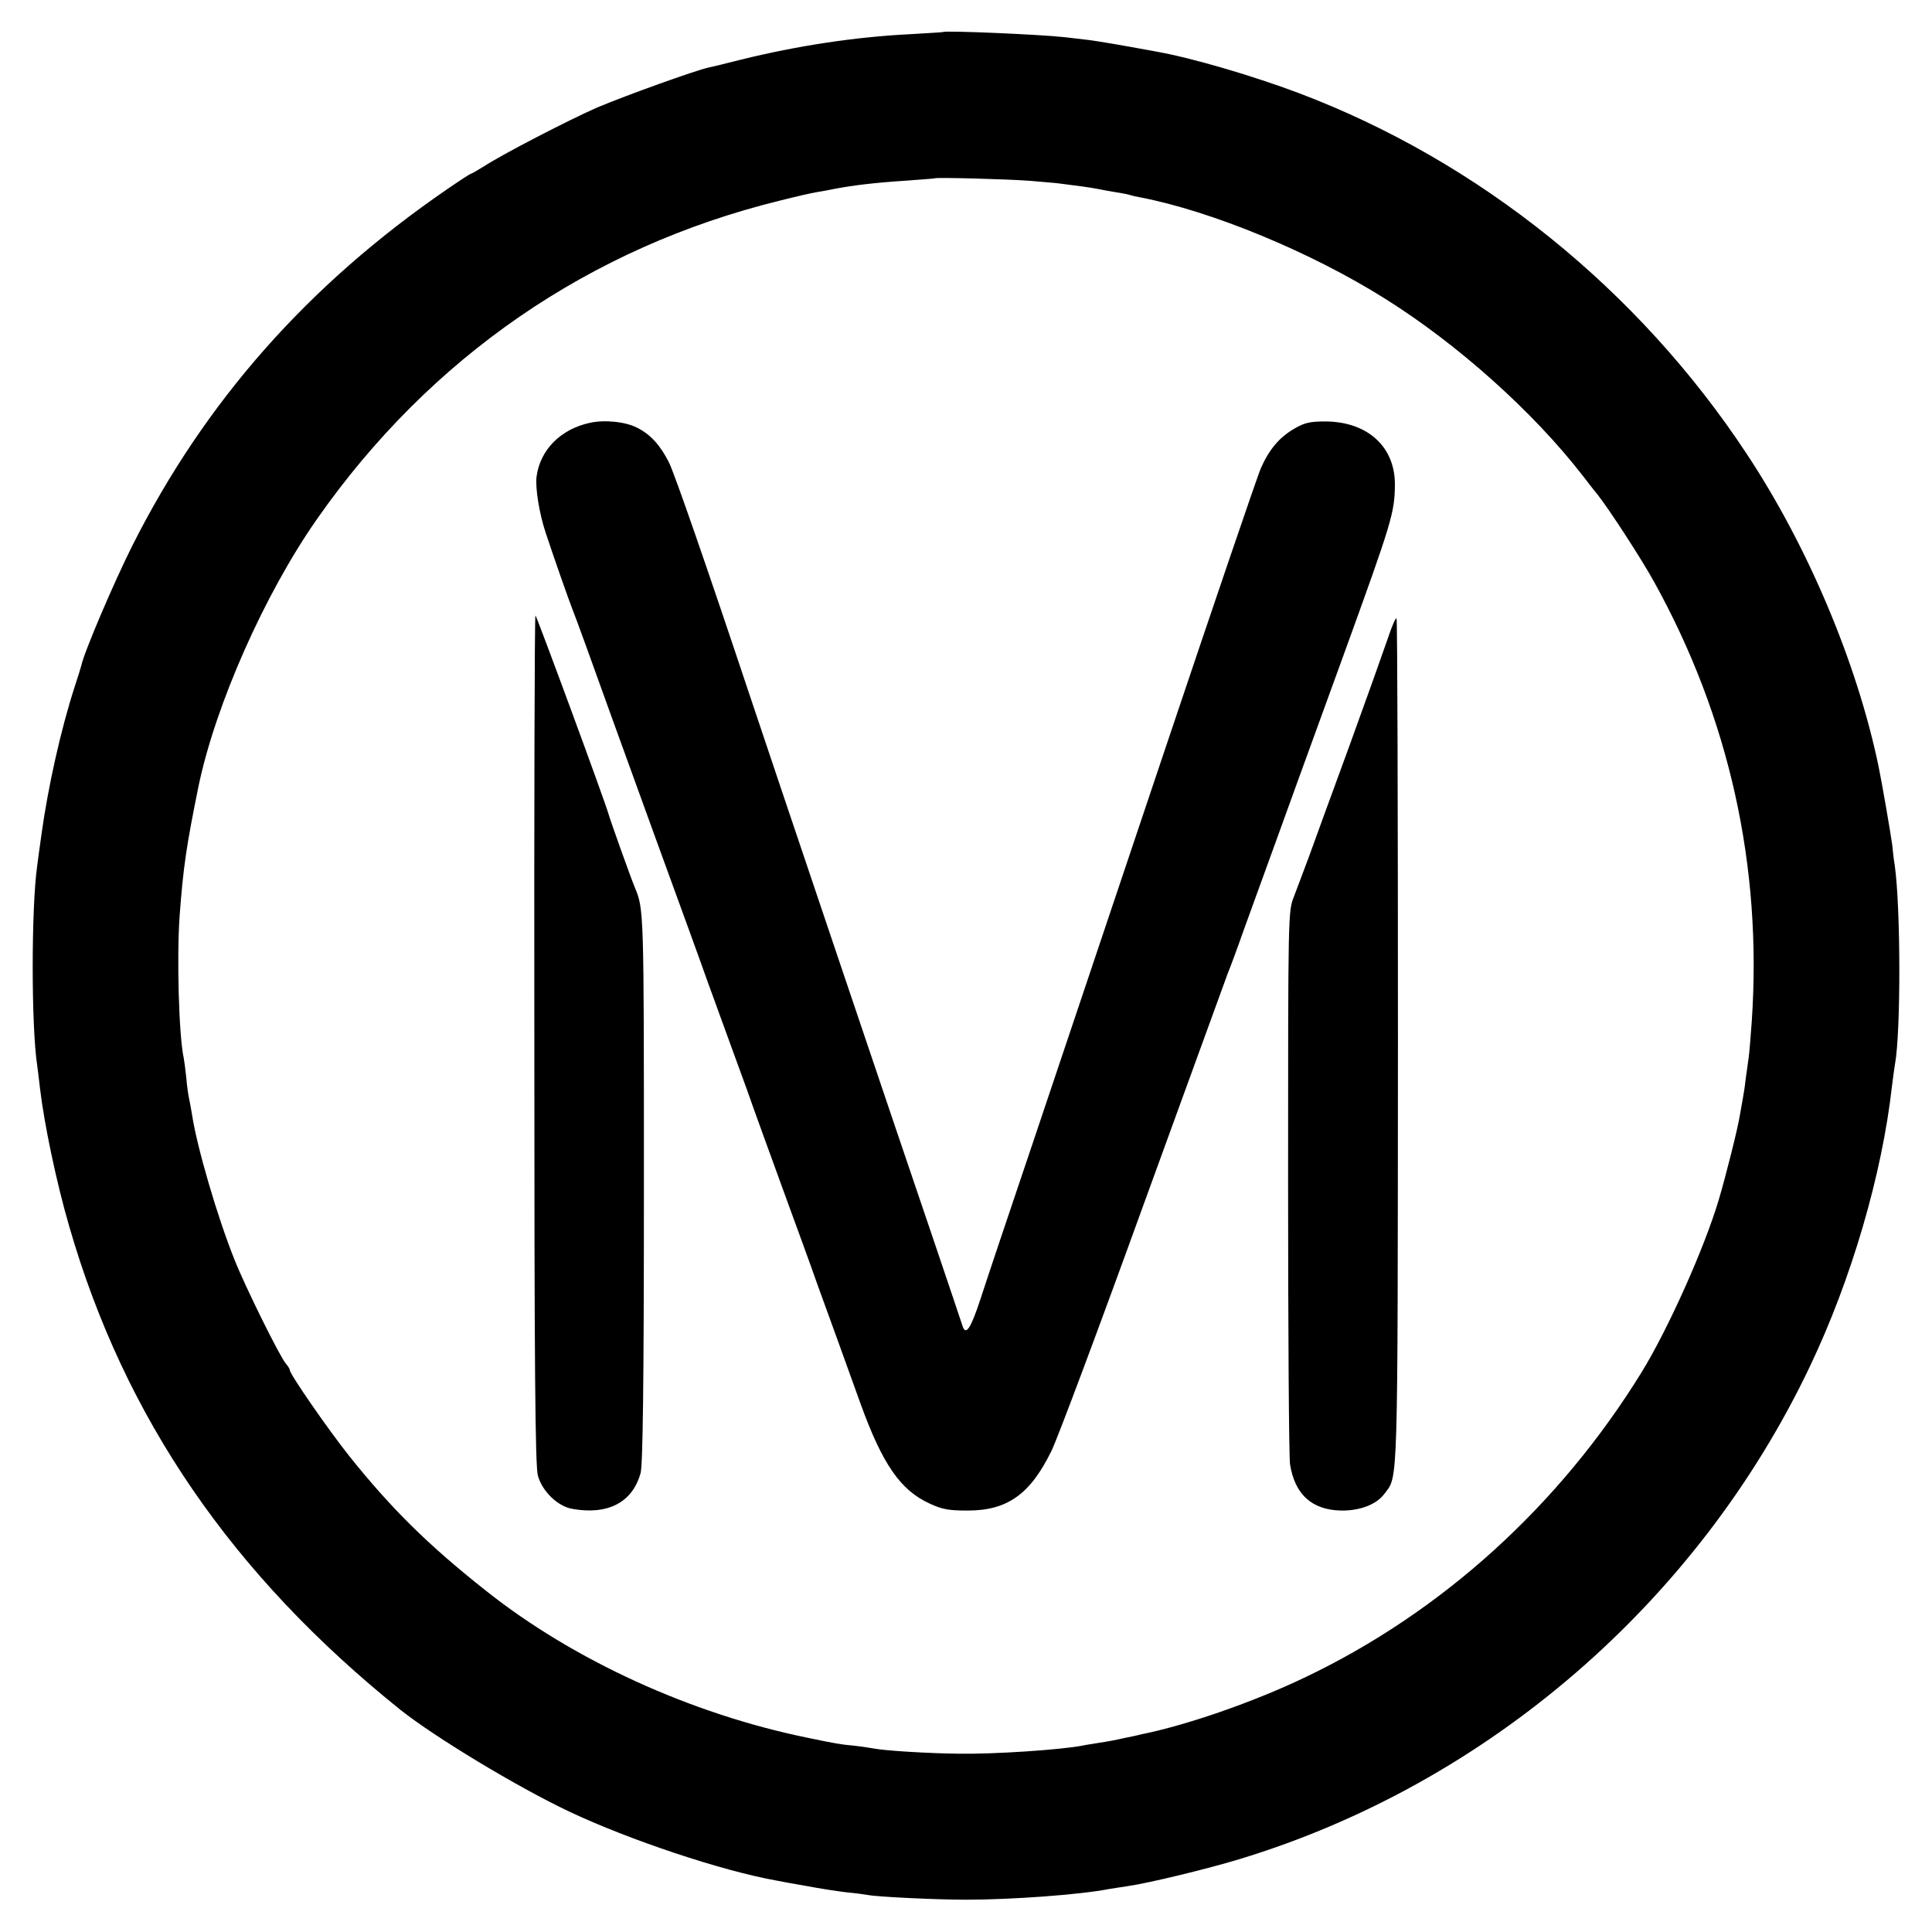
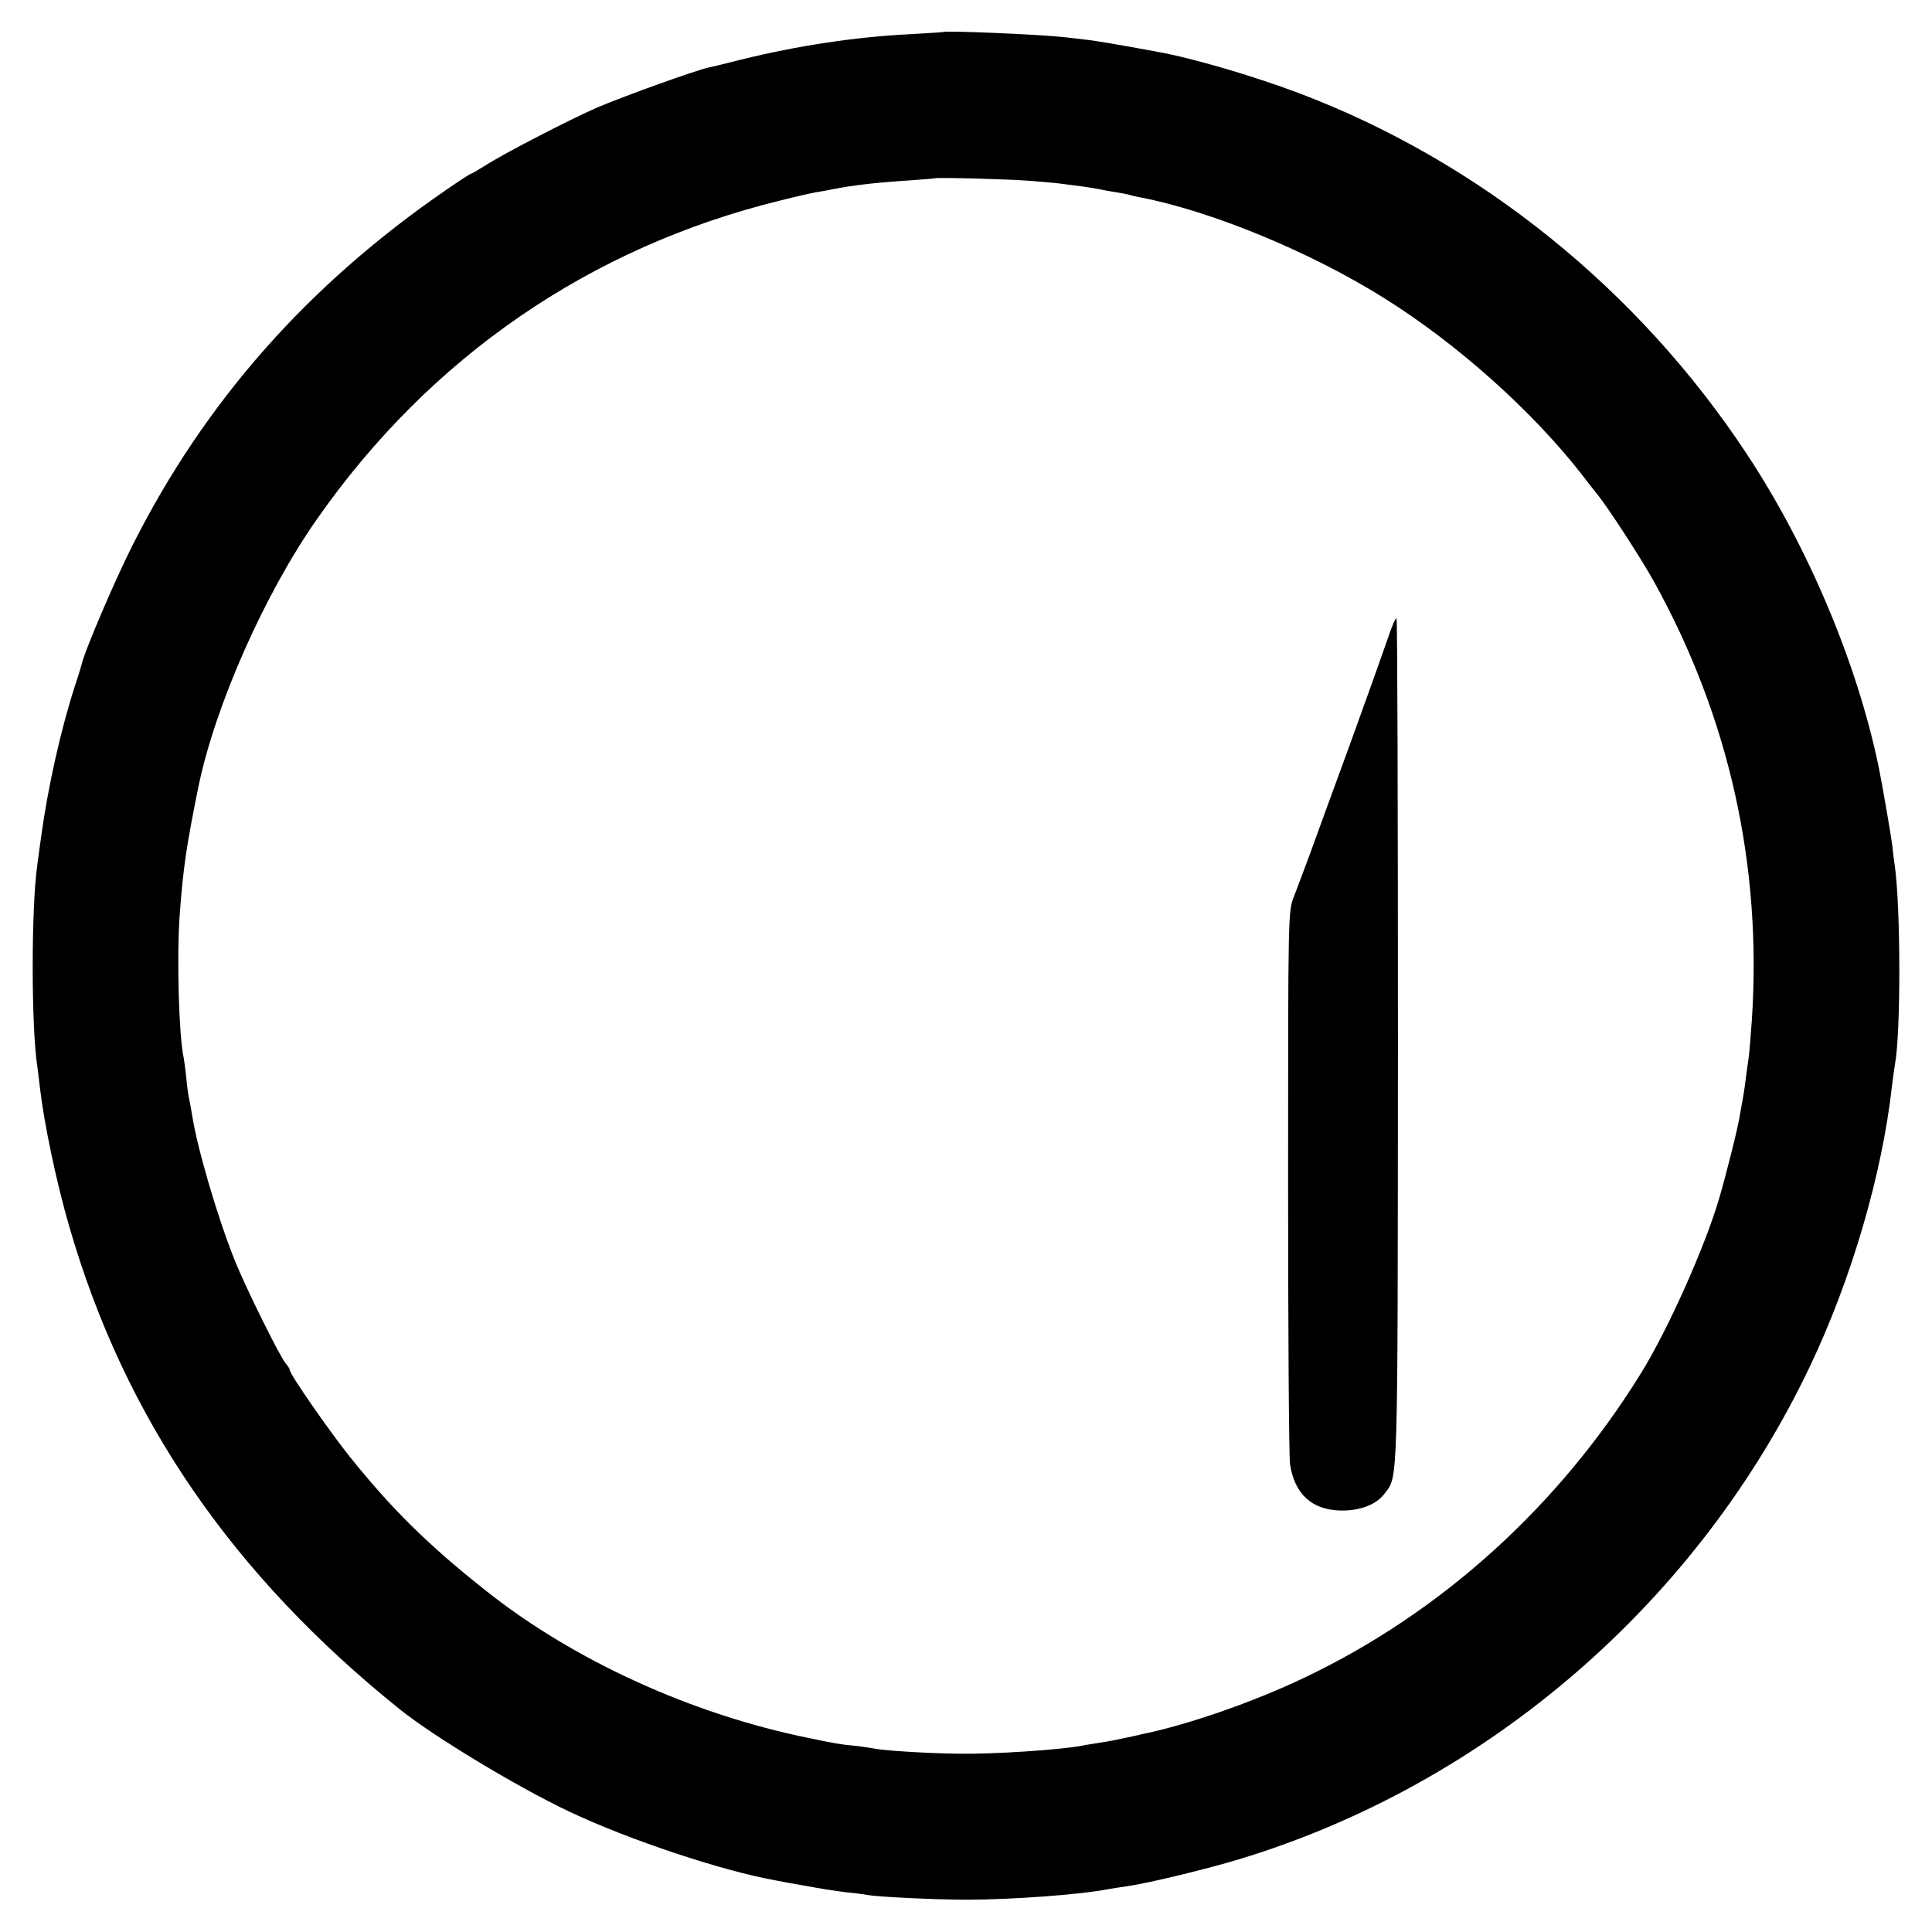
<svg xmlns="http://www.w3.org/2000/svg" version="1.0" width="700pt" height="700pt" viewBox="0 0 700 700" preserveAspectRatio="xMidYMid meet">
  <g transform="translate(0,700) scale(0.1,-0.1)" fill="#000000" stroke="none">
    <path d="M3417 6884 c-1 -1 -56 -4 -122 -8 -198 -10 -407 -42 -610 -92 -55 -14 -108 -27 -119 -29 -49 -11 -299 -101 -401 -144 -99 -43 -347 -171 -412 -214 -24 -15 -45 -27 -48 -27 -2 0 -42 -26 -87 -57 -502 -345 -875 -767 -1138 -1289 -65 -129 -175 -386 -185 -434 -2 -8 -13 -44 -25 -80 -50 -155 -96 -361 -120 -535 -6 -44 -13 -93 -15 -110 -22 -153 -22 -586 0 -727 2 -13 6 -49 10 -82 15 -127 59 -339 106 -500 200 -693 590 -1262 1201 -1752 125 -99 421 -278 611 -368 218 -103 552 -214 747 -249 14 -3 63 -12 110 -20 47 -9 112 -19 145 -23 33 -3 69 -8 80 -10 37 -7 249 -17 355 -17 164 0 414 18 520 39 14 2 43 7 65 10 77 11 291 63 406 98 899 273 1661 932 2067 1786 150 315 261 694 297 1015 4 33 9 69 11 80 21 113 21 563 -1 720 -3 17 -7 50 -9 73 -5 38 -37 225 -50 287 -78 374 -256 796 -477 1130 -393 596 -970 1061 -1624 1308 -165 62 -385 127 -515 150 -152 28 -202 36 -245 42 -27 3 -66 8 -85 10 -86 10 -435 25 -443 19z m313 -539 c47 -4 96 -8 110 -10 57 -7 116 -15 140 -20 14 -3 41 -8 60 -11 19 -3 43 -7 52 -10 9 -3 26 -7 39 -9 260 -50 620 -199 887 -367 265 -166 538 -411 717 -642 17 -22 39 -51 51 -65 41 -51 162 -237 207 -319 273 -493 392 -1031 354 -1592 -4 -58 -9 -116 -11 -130 -2 -14 -7 -49 -11 -79 -3 -30 -9 -63 -11 -75 -2 -12 -7 -37 -10 -56 -7 -46 -50 -217 -76 -305 -52 -176 -184 -470 -279 -625 -299 -486 -727 -873 -1224 -1109 -184 -88 -426 -172 -591 -205 -10 -3 -39 -9 -64 -14 -25 -6 -63 -13 -85 -16 -23 -4 -52 -8 -65 -11 -79 -15 -318 -31 -444 -29 -110 1 -273 11 -311 19 -11 2 -42 7 -70 10 -54 5 -64 7 -170 29 -421 86 -848 281 -1165 533 -210 166 -344 299 -495 488 -74 93 -215 296 -215 311 0 4 -7 15 -14 23 -21 23 -148 280 -186 376 -63 157 -136 408 -154 525 -3 19 -8 46 -11 60 -3 14 -8 48 -10 75 -3 28 -7 59 -9 70 -18 80 -26 368 -15 519 13 176 25 254 68 466 61 295 240 699 430 970 410 586 988 984 1676 1153 55 14 116 28 135 31 19 3 46 8 60 11 72 14 149 23 270 31 52 4 96 7 97 8 5 4 265 -3 343 -9z" />
-     <path d="M2137 5468 c-106 -23 -180 -98 -193 -195 -5 -41 10 -134 33 -203 28 -85 84 -245 98 -280 8 -19 71 -192 140 -385 123 -340 205 -565 287 -790 22 -60 50 -139 63 -175 13 -36 40 -110 60 -165 20 -55 57 -156 82 -225 24 -69 83 -231 130 -360 47 -129 104 -284 125 -345 42 -115 88 -242 157 -434 79 -217 144 -311 250 -359 45 -21 70 -25 137 -25 144 0 227 59 304 217 22 45 173 448 335 896 163 448 300 824 304 835 5 11 32 83 59 160 28 77 81 223 118 325 37 102 73 201 80 221 7 19 79 217 160 440 178 491 187 520 188 624 0 136 -98 226 -249 228 -59 0 -78 -4 -117 -27 -53 -31 -90 -75 -120 -143 -11 -25 -169 -488 -350 -1027 -181 -540 -397 -1181 -479 -1426 -83 -245 -167 -496 -187 -558 -35 -106 -53 -134 -65 -95 -3 10 -49 146 -102 303 -103 301 -617 1825 -665 1970 -158 474 -275 811 -296 854 -31 62 -67 102 -115 126 -42 22 -118 30 -172 18z" />
-     <path d="M1936 3233 c0 -1173 3 -1548 13 -1580 16 -57 72 -111 125 -120 129 -23 218 24 247 130 8 30 12 317 12 1039 0 1008 0 1002 -33 1083 -12 27 -90 246 -95 265 -12 44 -261 720 -265 720 -3 0 -5 -692 -4 -1537z" />
-     <path d="M5028 4686 c-15 -44 -77 -218 -138 -386 -62 -168 -127 -348 -146 -400 -19 -52 -45 -119 -56 -149 -21 -53 -21 -59 -21 -1030 0 -537 3 -998 7 -1026 17 -109 79 -166 185 -168 69 -1 129 22 158 62 49 65 47 5 48 1634 0 840 -2 1532 -5 1536 -3 5 -17 -28 -32 -73z" />
+     <path d="M5028 4686 c-15 -44 -77 -218 -138 -386 -62 -168 -127 -348 -146 -400 -19 -52 -45 -119 -56 -149 -21 -53 -21 -59 -21 -1030 0 -537 3 -998 7 -1026 17 -109 79 -166 185 -168 69 -1 129 22 158 62 49 65 47 5 48 1634 0 840 -2 1532 -5 1536 -3 5 -17 -28 -32 -73" />
  </g>
</svg>